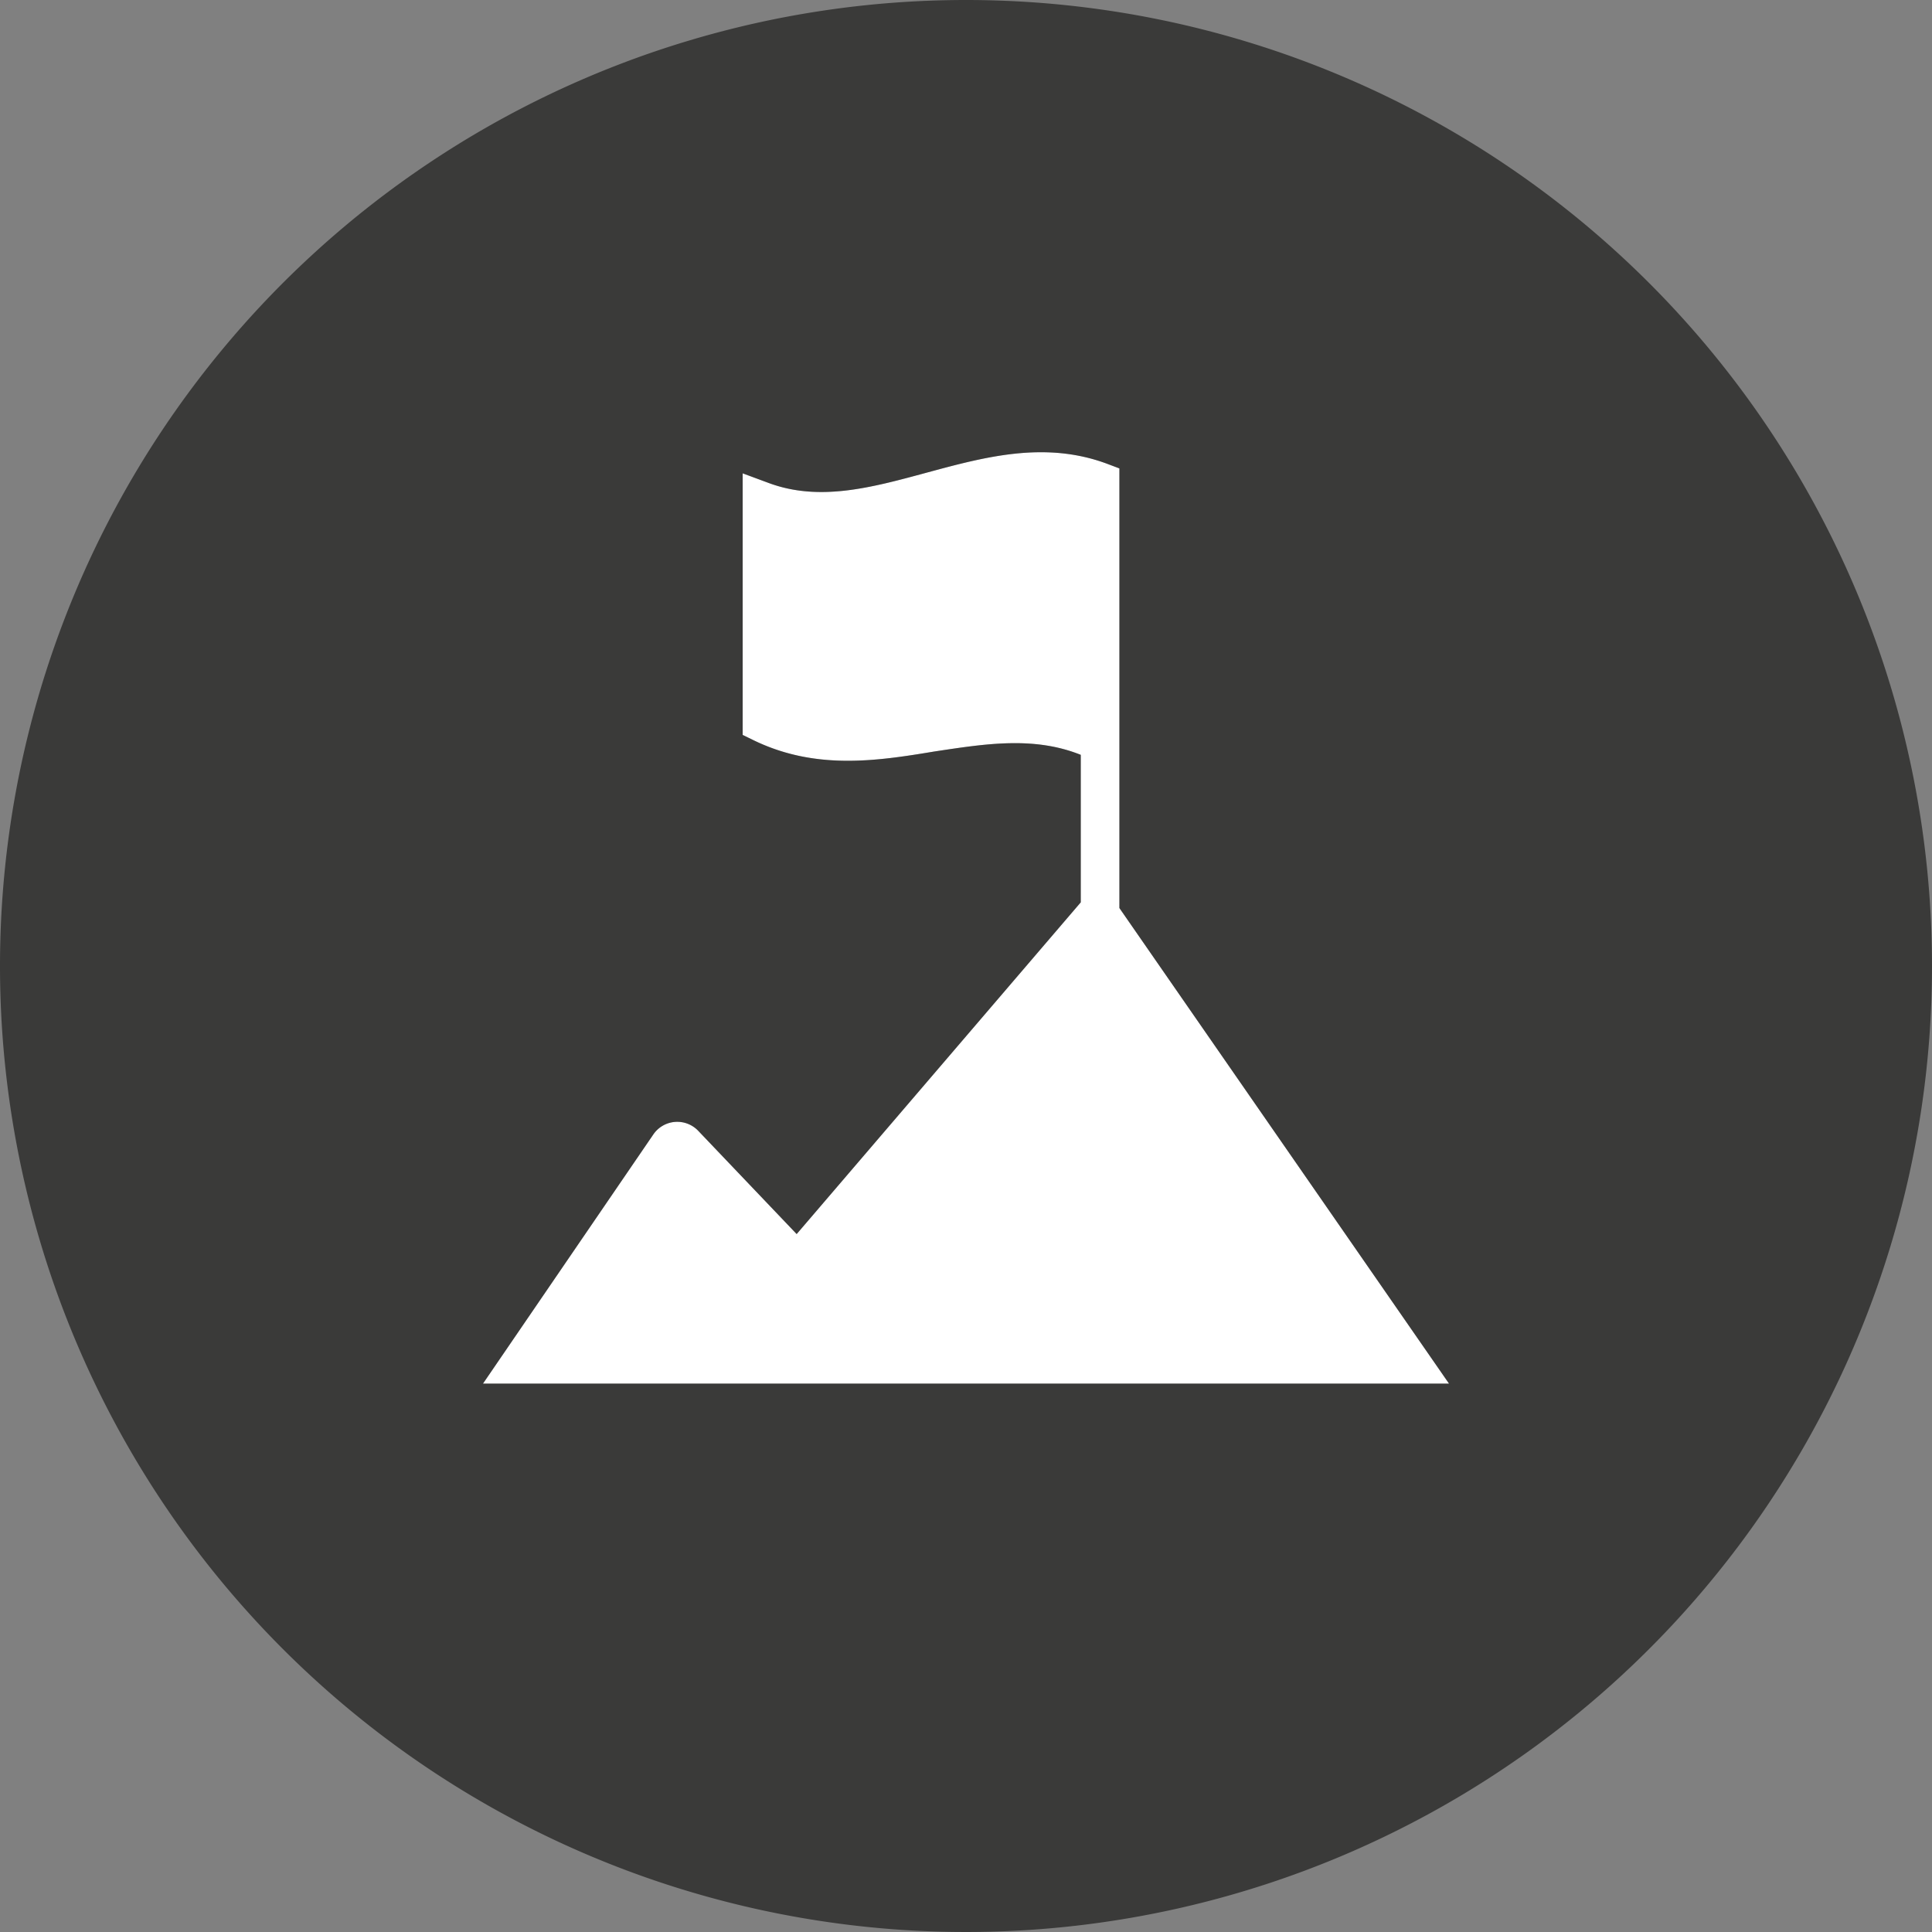
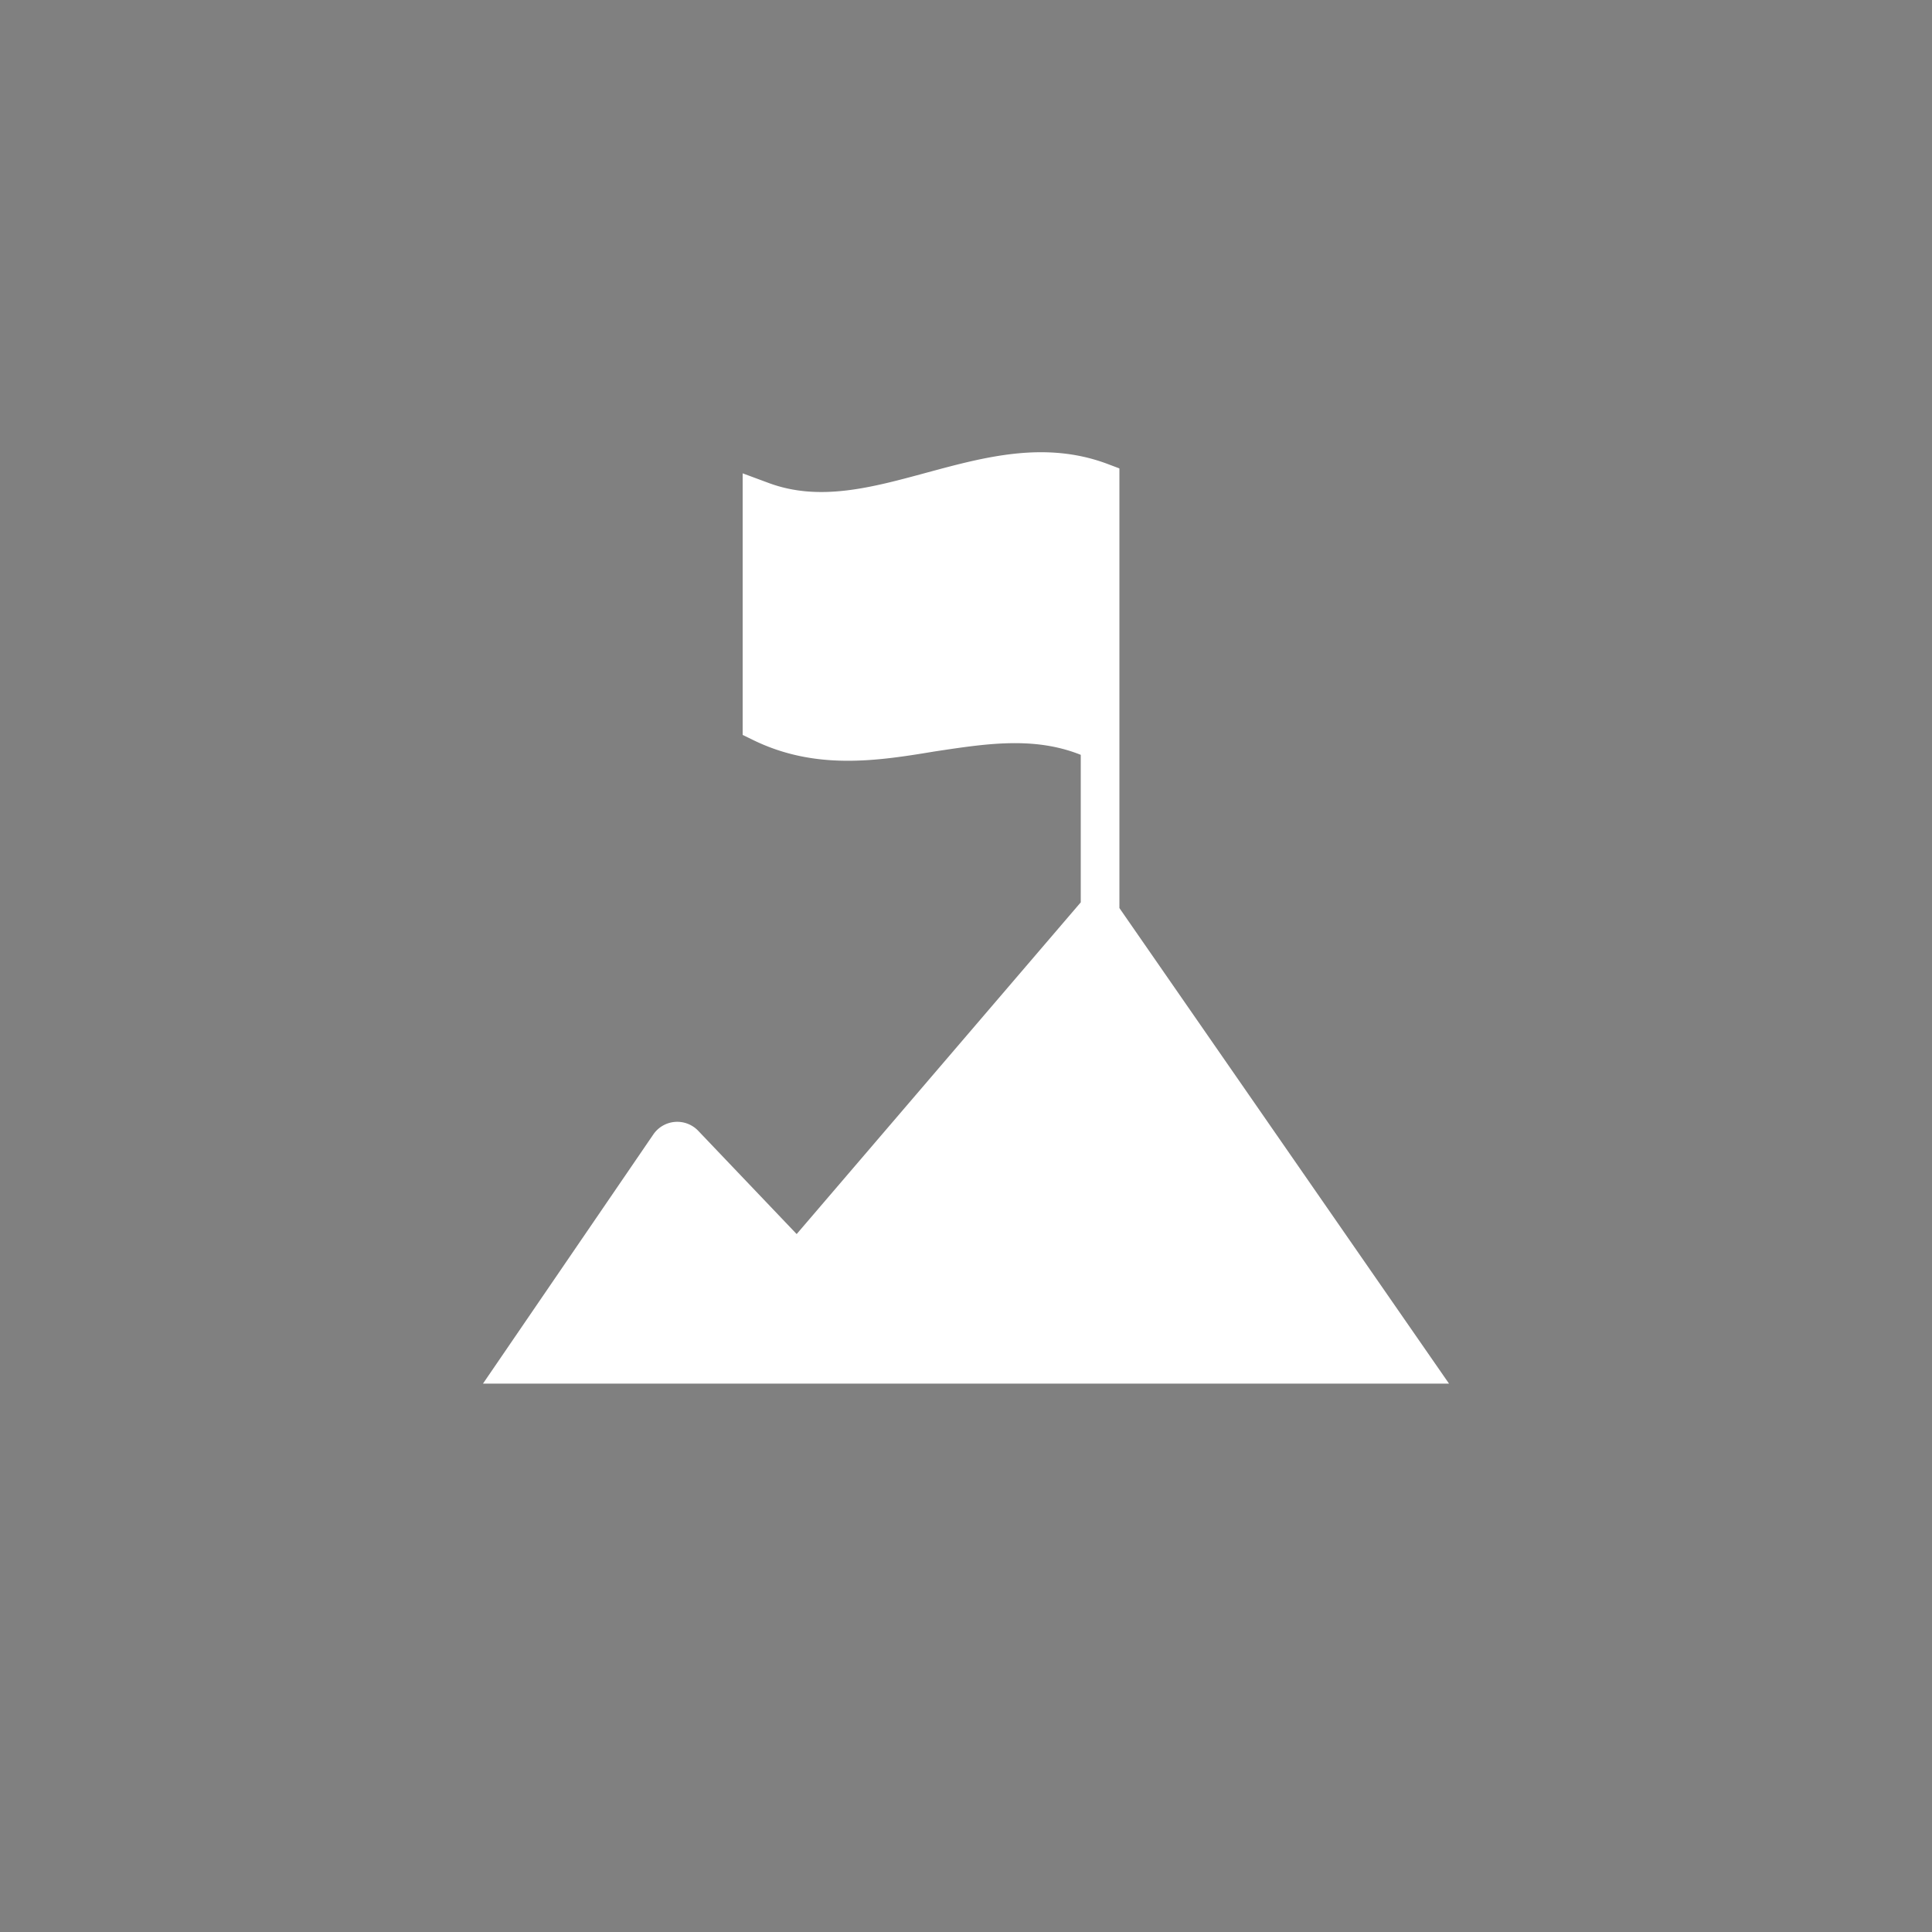
<svg xmlns="http://www.w3.org/2000/svg" viewBox="0 0 200 200">
  <rect x="0" y="0" width="200" height="200" fill="#808080" stroke="none" />
  <defs>
    <style>.cls-1{fill:#3a3a39;}.cls-2{fill:#fff;}</style>
  </defs>
  <title>icon-mission-gray</title>
  <g id="backgrounds">
-     <path id="gray" class="cls-1" d="M200,100A100,100,0,1,1,100,0,100,100,0,0,1,200,100Z" />
-   </g>
+     </g>
  <g id="Icons">
    <g id="Mission">
-       <path d="M150,143.23H50l17.63-25.79a3,3,0,0,1,4.65-.38l10.19,10.69,29.41-34.34V78.14C107,76.19,102,77,96.69,77.8c-6,1-12.29,1.93-18.68-1.17l-1.13-.55V49l2.7,1c5.23,1.94,10.59.49,16.27-1.05,6.05-1.64,12.29-3.34,18.73-.95l1.3.49V94Z" />
-     </g>
+       </g>
    <g id="Mission-2" data-name="Mission">
      <path class="cls-2" d="M150,143.23H50l17.63-25.79a3,3,0,0,1,4.65-.38l10.19,10.69,29.41-34.34V78.14C107,76.19,102,77,96.69,77.8c-6,1-12.29,1.93-18.68-1.17l-1.13-.55V49l2.7,1c5.23,1.94,10.59.49,16.27-1.05,6.05-1.64,12.29-3.34,18.73-.95l1.3.49V94Z" />
    </g>
  </g>
</svg>